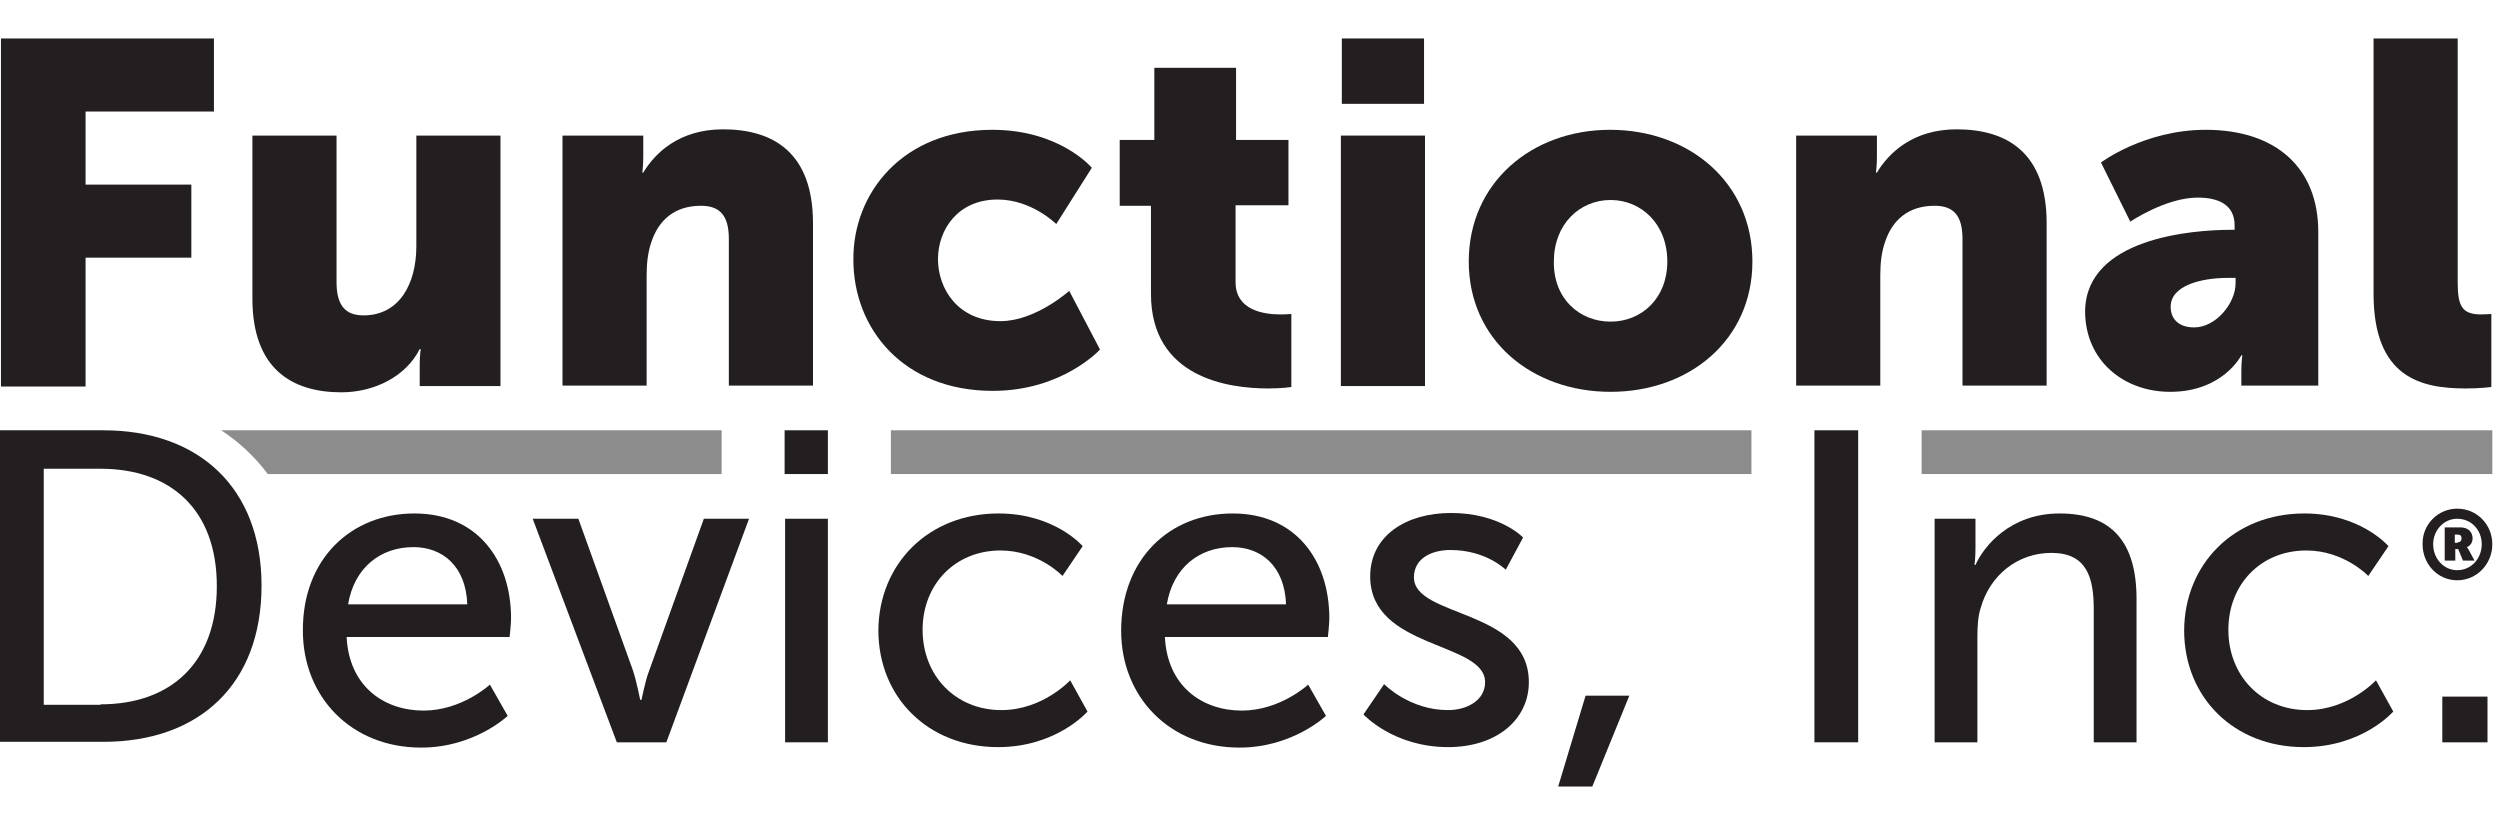
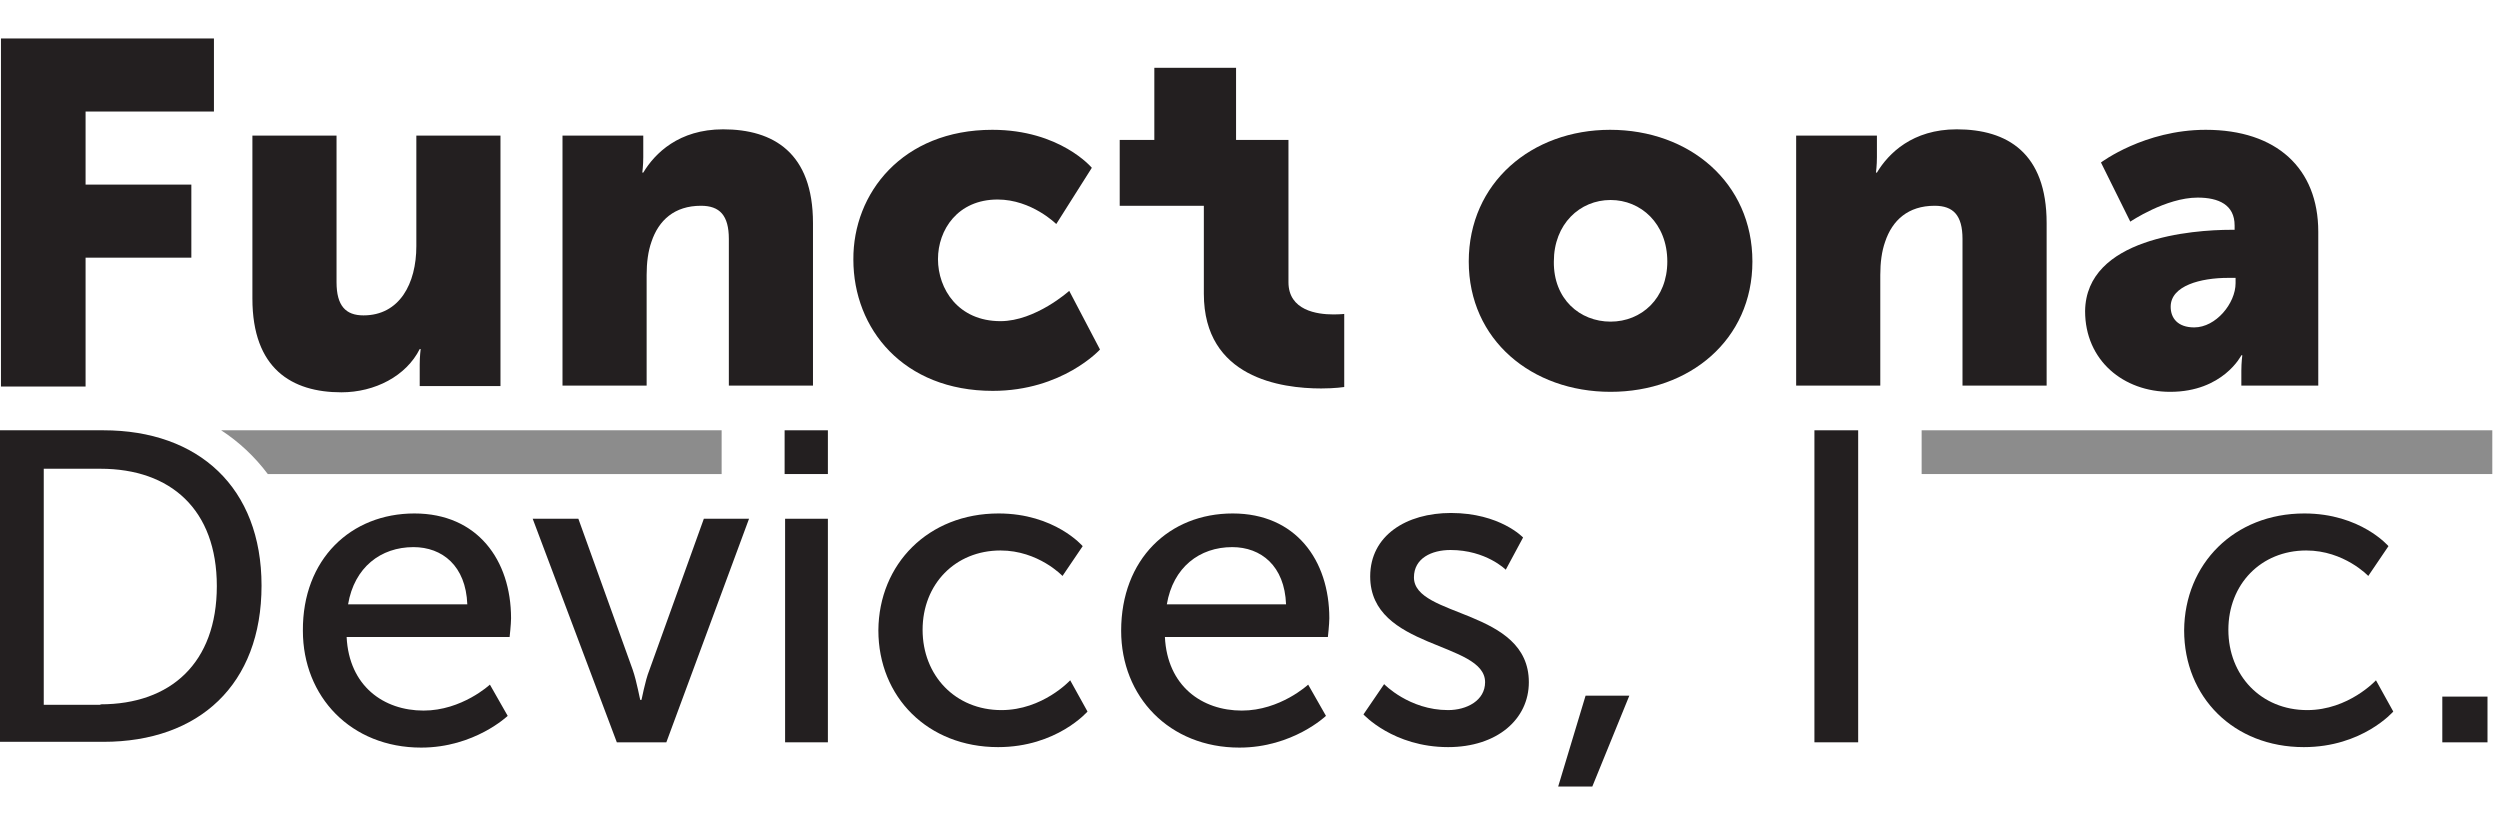
<svg xmlns="http://www.w3.org/2000/svg" version="1.1" id="Layer_1" x="0px" y="0px" viewBox="0 0 520 173.3" style="enable-background:new 0 0 520 173.3;" xml:space="preserve">
  <style type="text/css">
	.st0{fill:#231F20;}
	.st1{fill:#8C8C8C;}
</style>
  <g>
    <g>
      <g>
        <path class="st0" d="M0.2,8h44.3v15.2H17.8v15.2h22v15.2h-22v26.8H0.2V8z" />
        <path class="st0" d="M52.5,28.2H70v30.5c0,4.9,1.9,6.9,5.6,6.9c7.5,0,11-6.6,11-14.4v-23h17.5v52.1H87.3v-4.5     c0-1.7,0.2-3.2,0.2-3.2h-0.2c-2.8,5.6-9.3,9-16.3,9c-10.3,0-18.5-4.9-18.5-19.5V28.2z" />
        <path class="st0" d="M117,28.2h16.8v4.5c0,1.7-0.2,3.2-0.2,3.2h0.2c2.4-4,7.4-9,16.6-9c10.5,0,18.7,4.9,18.7,19.5v33.8h-17.5     V49.7c0-4.9-1.9-6.9-5.8-6.9c-5.5,0-8.8,3-10.3,7.5c-0.7,2-1,4.3-1,6.9v23H117V28.2z" />
        <path class="st0" d="M206.4,27c14.1,0,20.7,7.9,20.7,7.9l-7.4,11.7c0,0-5.1-5.1-12.2-5.1c-8.3,0-12.4,6.3-12.4,12.4     c0,6.2,4.2,12.9,13,12.9c7.3,0,14.3-6.3,14.3-6.3l6.4,12.2c0,0-7.8,8.6-22.3,8.6c-18.6,0-29-12.9-29-27.3     C177.4,40.2,187.7,27,206.4,27z" />
-         <path class="st0" d="M239.6,42.8h-6.7V29.1h7.2v-15h17v15H268v13.6H257v16c0,5.9,6,6.7,9.3,6.7c1.4,0,2.3-0.1,2.3-0.1v15.2     c0,0-1.9,0.3-4.8,0.3c-8.3,0-24.4-2.2-24.4-19.7V42.8z" />
-         <path class="st0" d="M278.9,28.2h17.5v52.1h-17.5V28.2z M279.1,8h17.1v13.6h-17.1V8z" />
+         <path class="st0" d="M239.6,42.8h-6.7V29.1h7.2v-15h17v15H268v13.6v16c0,5.9,6,6.7,9.3,6.7c1.4,0,2.3-0.1,2.3-0.1v15.2     c0,0-1.9,0.3-4.8,0.3c-8.3,0-24.4-2.2-24.4-19.7V42.8z" />
        <path class="st0" d="M334.9,27c16.5,0,29.6,11,29.6,27.4c0,16.3-13.1,27.1-29.5,27.1s-29.5-10.8-29.5-27.1     C305.5,38,318.6,27,334.9,27z M335,66.9c6.4,0,11.8-4.8,11.8-12.5c0-7.9-5.5-12.8-11.8-12.8c-6.4,0-11.8,5-11.8,12.8     C323.1,62.2,328.6,66.9,335,66.9z" />
        <path class="st0" d="M373.6,28.2h16.8v4.5c0,1.7-0.2,3.2-0.2,3.2h0.2c2.4-4,7.4-9,16.6-9c10.5,0,18.7,4.9,18.7,19.5v33.8h-17.5     V49.7c0-4.9-1.9-6.9-5.8-6.9c-5.5,0-8.8,3-10.3,7.5c-0.7,2-1,4.3-1,6.9v23h-17.5V28.2z" />
        <path class="st0" d="M464.1,47.8h0.7v-0.9c0-4.3-3.3-5.8-7.7-5.8c-6.6,0-14,5-14,5L437,33.8c0,0,9-6.8,21.8-6.8     c14.7,0,23.4,8,23.4,21.2v32h-16v-3.1c0-1.7,0.2-3.2,0.2-3.2h-0.2c0,0-3.8,7.6-14.8,7.6c-9.7,0-17.7-6.5-17.7-16.8     C433.9,49.5,456,47.8,464.1,47.8z M456.4,68.1c4.5,0,8.6-5,8.6-9.2v-1.1h-1.6c-5.6,0-11.9,1.6-11.9,6     C451.5,66.2,453,68.1,456.4,68.1z" />
-         <path class="st0" d="M493.7,8h17.5v50.7c0,5,0.9,6.7,4.9,6.7c1.1,0,2.1-0.1,2.1-0.1v15.2c0,0-2.4,0.3-5.3,0.3     c-9.3,0-19.2-2.2-19.2-19.7V8z" />
      </g>
      <g>
        <path class="st0" d="M0,89.5h21.5c19.8,0,32.9,11.9,32.9,32.3c0,20.6-13,32.5-32.9,32.5H0V89.5z M20.9,146.5     c14.6,0,24.2-8.6,24.2-24.6c0-15.9-9.6-24.4-24.2-24.4H9.1v49.1H20.9z" />
        <path class="st0" d="M86.2,106.8c13.1,0,20.1,9.7,20.1,21.8c0,1.2-0.3,3.9-0.3,3.9H72.1c0.5,10.2,7.7,15.3,16,15.3     c8,0,13.8-5.4,13.8-5.4l3.7,6.5c0,0-6.9,6.6-18,6.6c-14.6,0-24.6-10.6-24.6-24.3C62.9,116.3,73,106.8,86.2,106.8z M97.2,125.7     c-0.3-8-5.2-11.9-11.2-11.9c-6.8,0-12.3,4.2-13.6,11.9H97.2z" />
        <path class="st0" d="M110.8,107.9h9.5l11.3,31.4c0.9,2.6,1.5,6.3,1.6,6.3h0.2c0.1,0,0.7-3.8,1.7-6.3l11.3-31.4h9.4l-17.2,46.5     h-10.3L110.8,107.9z" />
        <path class="st0" d="M163.2,89.5h9v9.1h-9V89.5z M163.3,107.9h8.9v46.5h-8.9V107.9z" />
        <path class="st0" d="M207.7,106.8c11.7,0,17.5,6.8,17.5,6.8l-4.2,6.2c0,0-5-5.3-12.9-5.3c-9.4,0-16.2,7-16.2,16.5     c0,9.5,6.8,16.7,16.4,16.7c8.6,0,14.3-6.2,14.3-6.2l3.6,6.5c0,0-6.4,7.4-18.6,7.4c-14.6,0-24.9-10.4-24.9-24.3     C182.8,117.3,193.1,106.8,207.7,106.8z" />
        <path class="st0" d="M256.4,106.8c13.1,0,20.1,9.7,20.1,21.8c0,1.2-0.3,3.9-0.3,3.9h-33.9c0.5,10.2,7.7,15.3,16,15.3     c8,0,13.8-5.4,13.8-5.4l3.7,6.5c0,0-6.9,6.6-18,6.6c-14.6,0-24.6-10.6-24.6-24.3C233.2,116.3,243.2,106.8,256.4,106.8z      M267.5,125.7c-0.3-8-5.2-11.9-11.2-11.9c-6.8,0-12.3,4.2-13.6,11.9H267.5z" />
        <path class="st0" d="M287.9,142.3c0,0,5.2,5.4,13.3,5.4c3.9,0,7.7-2,7.7-5.8c0-8.5-23.9-6.8-23.9-22c0-8.5,7.5-13.2,16.8-13.2     c10.2,0,15,5.1,15,5.1l-3.6,6.7c0,0-4.1-4.1-11.5-4.1c-3.9,0-7.6,1.7-7.6,5.7c0,8.4,23.9,6.5,23.9,21.8c0,7.7-6.6,13.5-16.8,13.5     c-11.4,0-17.6-6.8-17.6-6.8L287.9,142.3z" />
        <path class="st0" d="M329.8,144.7h9.1l-7.7,18.9h-7.1L329.8,144.7z" />
        <path class="st0" d="M377.4,89.5h9.1v64.9h-9.1V89.5z" />
-         <path class="st0" d="M402.3,107.9h8.6v6.2c0,1.8-0.2,3.4-0.2,3.4h0.2c1.8-4,7.3-10.7,17.5-10.7c10.9,0,16,6,16,17.8v29.8h-8.9     v-27.7c0-6.5-1.4-11.7-8.8-11.7c-7.1,0-12.8,4.7-14.7,11.4c-0.6,1.8-0.7,4-0.7,6.2v21.8h-8.9V107.9z" />
        <path class="st0" d="M479.3,106.8c11.7,0,17.5,6.8,17.5,6.8l-4.2,6.2c0,0-5-5.3-12.9-5.3c-9.4,0-16.2,7-16.2,16.5     c0,9.5,6.8,16.7,16.4,16.7c8.6,0,14.3-6.2,14.3-6.2l3.6,6.5c0,0-6.4,7.4-18.6,7.4c-14.6,0-24.9-10.4-24.9-24.3     C454.4,117.3,464.7,106.8,479.3,106.8z" />
        <path class="st0" d="M508,144.9h9.4v9.5H508V144.9z" />
      </g>
      <g>
        <rect x="399.7" y="89.5" class="st1" width="118.7" height="9.1" />
      </g>
      <g>
-         <rect x="185.3" y="89.5" class="st1" width="179" height="9.1" />
-       </g>
+         </g>
      <g>
        <path class="st1" d="M46,89.5c3.7,2.4,7,5.5,9.7,9.1h94.4v-9.1H46z" />
      </g>
    </g>
    <g>
-       <path class="st0" d="M511.1,105.8c4.1,0,7.3,3.3,7.3,7.4c0,4.1-3.2,7.5-7.3,7.5c-4,0-7.2-3.3-7.2-7.5    C503.8,109.1,507.1,105.8,511.1,105.8z M511.1,118.6c2.9,0,5.1-2.4,5.1-5.4c0-3-2.2-5.3-5.1-5.3c-2.8,0-5,2.4-5,5.3    C506.1,116.2,508.3,118.6,511.1,118.6z M508.5,109.7h3.3c1.5,0,2.5,0.9,2.5,2.3c0,1.1-0.8,1.7-1.2,1.8v0c0,0,0.1,0.1,0.3,0.4    l1.3,2.4h-2.4l-1-2.4h-0.6v2.4h-2.2V109.7z M511.2,112.8c0.5,0,0.8-0.3,0.8-0.8c0-0.6-0.3-0.8-0.8-0.8h-0.6v1.7H511.2z" />
-     </g>
+       </g>
  </g>
</svg>